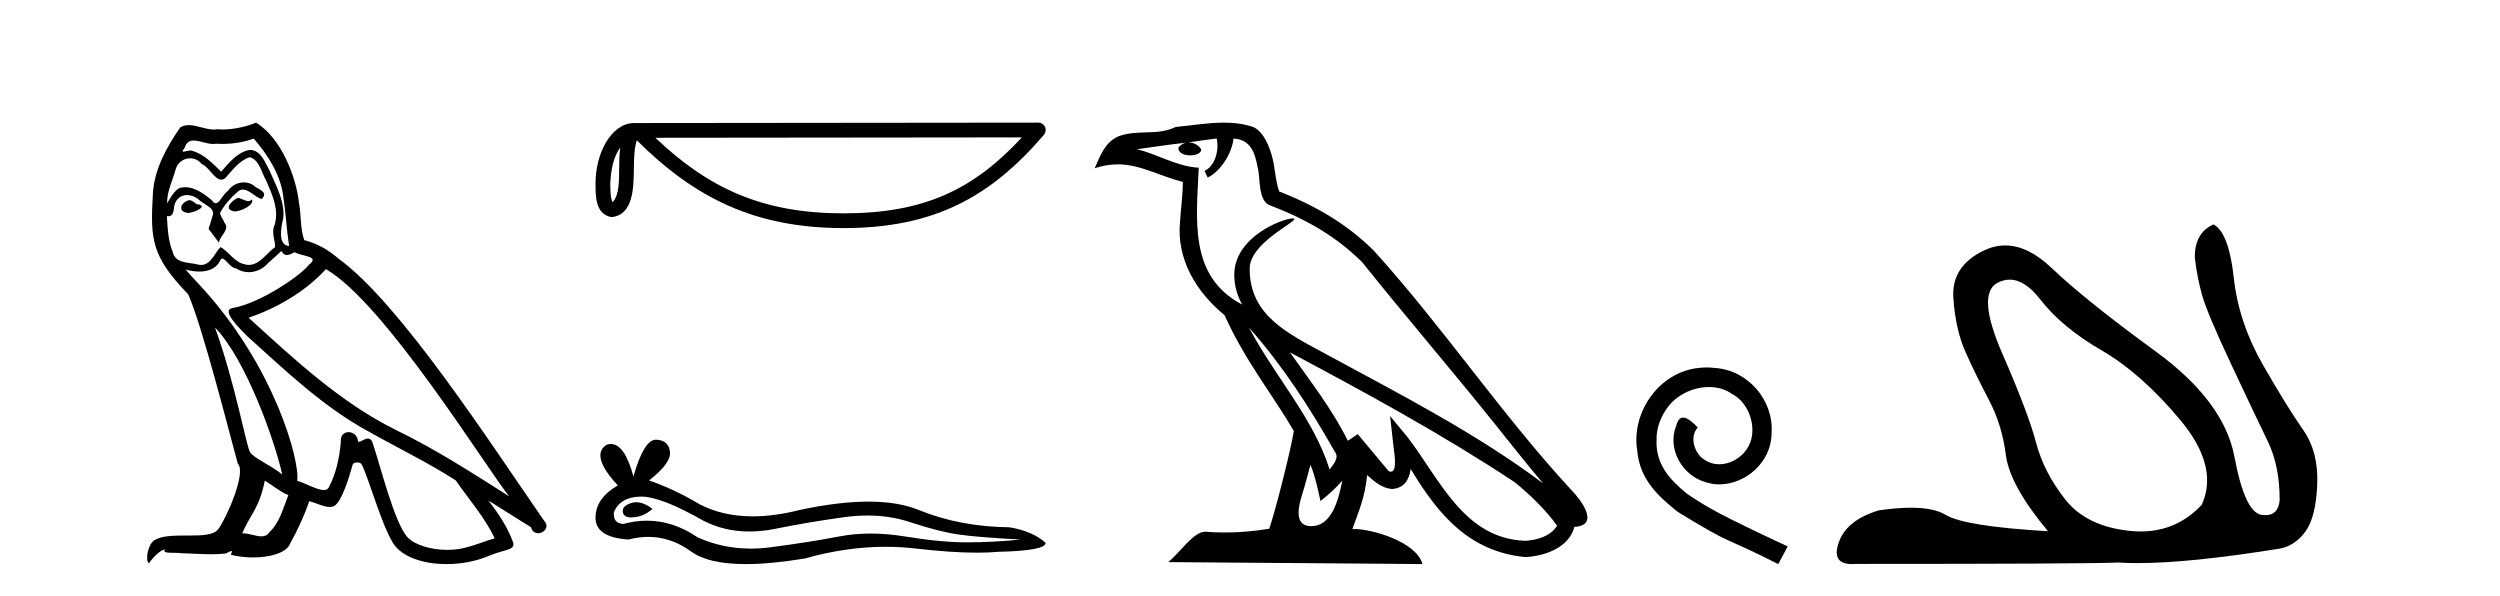
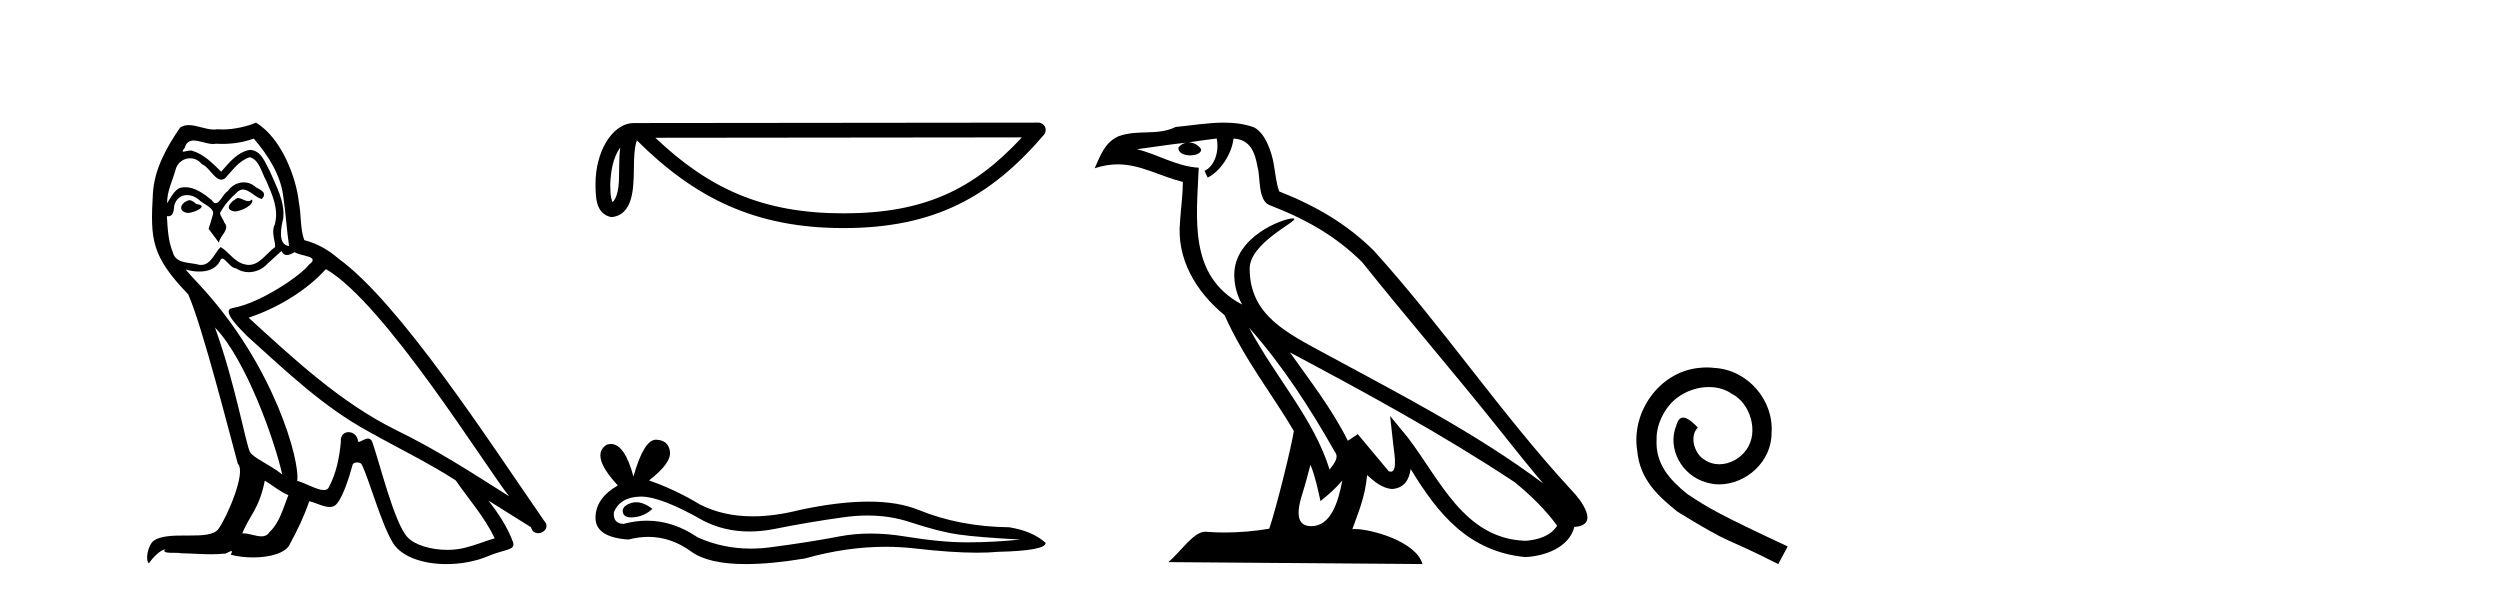
<svg xmlns="http://www.w3.org/2000/svg" width="172.0" height="41.0">
  <path d="M 16.344 13.619 C 15.888 13.839 15.331 14.447 16.175 14.548 C 16.581 14.531 17.509 14.109 17.34 13.721 L 17.34 13.721 C 17.253 13.804 17.164 13.834 17.074 13.834 C 16.835 13.834 16.59 13.619 16.344 13.619 ZM 13.019 13.771 C 12.461 13.906 12.174 14.514 12.884 14.649 C 12.895 14.65 12.907 14.651 12.921 14.651 C 13.329 14.651 14.441 14.156 13.525 14.042 C 13.373 13.94 13.221 13.771 13.019 13.771 ZM 17.458 9.534 C 18.454 10.699 19.332 12.049 19.501 13.603 C 19.67 14.717 19.721 15.831 19.889 16.928 C 19.096 16.861 19.332 15.628 19.484 15.038 C 19.619 13.873 18.995 12.792 18.556 11.762 C 18.252 11.205 17.965 10.328 17.188 10.311 C 16.327 10.463 15.77 11.189 15.213 11.813 C 14.639 11.239 14.031 10.615 13.238 10.378 C 13.197 10.363 13.15 10.357 13.101 10.357 C 12.923 10.357 12.715 10.435 12.619 10.435 C 12.536 10.435 12.538 10.377 12.715 10.159 C 12.822 9.78 13.045 9.668 13.32 9.668 C 13.722 9.668 14.236 9.907 14.669 9.907 C 14.734 9.907 14.798 9.901 14.859 9.889 C 15.001 9.897 15.144 9.901 15.287 9.901 C 16.025 9.901 16.765 9.789 17.458 9.534 ZM 17.188 10.817 C 17.847 10.986 17.999 11.898 18.319 12.438 C 18.725 13.383 19.214 14.413 18.893 15.476 C 18.64 15.983 18.961 16.624 18.927 16.996 C 18.364 17.391 17.87 18.226 17.122 18.226 C 17.041 18.226 16.956 18.216 16.868 18.194 C 16.125 18.042 15.753 17.333 15.179 16.996 C 14.764 17.397 14.518 18.228 13.834 18.228 C 13.74 18.228 13.637 18.212 13.525 18.178 C 12.9 18.042 12.073 18.11 11.888 17.35 C 11.567 16.574 11.533 15.713 11.482 14.869 L 11.482 14.869 C 11.52 14.876 11.554 14.879 11.585 14.879 C 11.927 14.879 11.958 14.483 11.989 14.143 C 12.12 13.649 12.474 13.42 12.867 13.42 C 13.132 13.42 13.415 13.524 13.66 13.721 C 13.947 14.042 14.825 14.295 14.639 14.801 C 14.555 15.105 14.454 15.426 14.352 15.747 L 15.061 16.692 C 15.129 16.202 15.855 15.797 15.433 15.308 C 15.365 15.088 15.112 14.801 15.146 14.632 C 15.45 14.092 15.855 13.619 16.327 13.214 C 16.455 13.09 16.585 13.042 16.714 13.042 C 17.167 13.042 17.622 13.635 18.016 13.687 C 18.404 13.265 17.982 13.096 17.594 12.877 C 17.353 12.65 17.062 12.546 16.772 12.546 C 16.35 12.546 15.929 12.766 15.669 13.147 C 15.348 13.339 15.125 13.98 14.844 13.98 C 14.755 13.98 14.66 13.917 14.555 13.755 C 14.04 13.342 13.422 12.879 12.746 12.879 C 12.647 12.879 12.546 12.889 12.445 12.91 C 11.967 13.009 11.538 13.976 11.501 13.976 C 11.5 13.976 11.5 13.975 11.499 13.974 C 11.482 13.181 11.854 12.472 12.073 11.695 C 12.196 11.185 12.633 10.89 13.079 10.89 C 13.371 10.89 13.666 11.016 13.88 11.29 C 14.382 11.476 14.75 12.359 15.223 12.359 C 15.306 12.359 15.392 12.332 15.483 12.269 C 16.007 11.712 16.429 11.053 17.188 10.817 ZM 14.791 22.533 C 16.935 24.744 18.91 30.349 19.417 32.645 C 18.59 31.97 17.458 31.531 17.205 31.109 C 16.935 30.67 16.192 26.399 14.791 22.533 ZM 22.422 18.515 C 26.473 20.845 33.53 32.307 35.032 34.148 C 32.5 32.544 30.001 30.923 27.284 29.606 C 23.468 27.733 20.21 24.694 17.104 21.858 C 19.67 20.997 21.51 19.545 22.422 18.515 ZM 18.218 33.067 C 18.758 33.388 19.248 33.827 19.839 34.063 C 19.484 34.941 19.265 35.92 18.539 36.612 C 18.403 36.832 18.208 36.901 17.986 36.901 C 17.602 36.901 17.135 36.694 16.745 36.694 C 16.718 36.694 16.691 36.695 16.665 36.697 C 17.138 35.515 17.847 34.992 18.218 33.067 ZM 19.366 17.266 C 19.468 17.478 19.599 17.547 19.737 17.547 C 19.919 17.547 20.115 17.427 20.278 17.35 C 20.683 17.637 22.084 17.604 21.257 18.211 C 20.733 18.92 17.937 20.854 15.994 21.195 C 15.155 21.342 16.564 22.668 17.02 23.141 C 19.653 25.504 22.236 28.003 25.393 29.708 C 27.368 30.822 29.444 31.818 31.352 33.05 C 32.264 34.367 33.344 35.582 34.036 37.034 C 33.344 37.237 32.669 37.524 31.96 37.693 C 31.586 37.787 31.18 37.831 30.774 37.831 C 29.659 37.831 28.538 37.499 28.043 36.967 C 27.132 36.005 26.136 31.902 25.612 30.4 C 25.538 30.231 25.432 30.174 25.318 30.174 C 25.09 30.174 24.825 30.397 24.695 30.397 C 24.668 30.397 24.647 30.388 24.633 30.366 C 24.599 29.95 24.28 29.731 23.981 29.731 C 23.685 29.731 23.409 29.946 23.451 30.4 C 23.35 31.463 23.148 32.527 22.641 33.489 C 22.579 33.653 22.449 33.716 22.279 33.716 C 21.799 33.716 20.994 33.221 20.446 33.084 C 20.666 31.784 18.893 25.133 13.694 19.562 C 13.512 19.365 12.72 18.53 12.789 18.53 C 12.797 18.53 12.817 18.541 12.85 18.566 C 13.116 18.635 13.416 18.683 13.712 18.683 C 14.282 18.683 14.84 18.508 15.129 17.975 C 15.173 17.843 15.228 17.792 15.292 17.792 C 15.523 17.792 15.873 18.464 16.243 18.464 C 16.511 18.643 16.811 18.726 17.11 18.726 C 17.6 18.726 18.085 18.504 18.421 18.127 C 18.741 17.84 19.045 17.553 19.366 17.266 ZM 17.61 8.437 C 17.08 8.673 16.151 8.908 15.317 8.908 C 15.195 8.908 15.076 8.903 14.96 8.893 C 14.881 8.907 14.801 8.913 14.719 8.913 C 14.151 8.913 13.539 8.608 12.99 8.608 C 12.78 8.608 12.58 8.652 12.394 8.774 C 11.465 10.125 10.621 11.627 10.52 13.299 C 10.334 16.506 10.419 17.62 12.951 20.254 C 13.947 22.516 15.804 29.893 16.361 31.902 C 16.969 32.476 15.601 35.616 15.027 36.393 C 14.715 36.823 13.892 36.844 13.008 36.844 C 12.912 36.844 12.815 36.844 12.718 36.844 C 11.923 36.844 11.118 36.861 10.621 37.169 C 10.149 37.473 9.98 38.604 10.25 38.756 C 10.503 38.368 11.01 37.845 11.364 37.794 L 11.364 37.794 C 11.027 38.148 12.208 37.98 12.461 38.064 C 13.144 38.075 13.835 38.133 14.528 38.133 C 14.863 38.133 15.198 38.119 15.534 38.081 C 15.686 38.014 15.849 37.911 15.92 37.911 C 15.975 37.911 15.975 37.973 15.872 38.165 C 16.349 38.29 16.886 38.352 17.411 38.352 C 18.592 38.352 19.711 38.037 19.957 37.406 C 20.463 36.477 20.936 35.498 21.274 34.485 C 21.705 34.577 22.247 34.88 22.681 34.88 C 22.808 34.88 22.926 34.854 23.029 34.789 C 23.502 34.468 23.992 32.966 24.262 31.97 C 24.288 31.866 24.428 31.816 24.57 31.816 C 24.707 31.816 24.845 31.862 24.886 31.953 C 25.393 32.966 26.237 36.072 27.047 37.372 C 27.658 38.335 29.141 38.809 30.717 38.809 C 31.71 38.809 32.74 38.622 33.614 38.25 C 34.711 37.777 35.522 37.878 35.285 37.271 C 34.914 36.258 34.273 35.295 33.597 34.435 L 33.597 34.435 C 34.576 35.042 35.556 35.667 36.535 36.275 C 36.615 36.569 36.818 36.686 37.026 36.686 C 37.425 36.686 37.841 36.252 37.429 35.819 C 33.597 30.282 27.503 20.845 23.283 17.789 C 22.607 17.198 21.814 16.743 20.936 16.523 C 20.649 15.78 20.733 14.784 20.565 13.94 C 20.396 12.269 19.383 9.5 17.61 8.437 Z" style="fill:#000000;stroke:none" />
  <path d="M 42.673 10.145 C 42.617 10.573 42.596 11.077 42.596 11.692 C 42.585 12.316 42.628 13.429 42.144 13.911 C 41.973 13.523 42.004 13.076 41.984 12.663 C 42.029 11.788 42.154 10.88 42.673 10.145 ZM 70.306 9.452 C 67.007 13.013 63.624 14.678 58.034 14.678 C 52.466 14.678 48.772 12.971 45.088 9.479 L 70.306 9.452 ZM 71.437 8.437 C 71.437 8.437 71.437 8.437 71.437 8.437 L 43.621 8.466 C 42.812 8.466 42.144 9.033 41.692 9.794 C 41.241 10.555 40.971 11.557 40.971 12.663 C 40.978 13.562 40.977 14.717 42.058 14.939 C 43.594 14.803 43.585 12.863 43.61 11.692 C 43.61 10.639 43.678 10.039 43.816 9.658 C 47.816 13.634 51.962 15.692 58.034 15.692 C 64.271 15.692 68.159 13.55 71.822 9.274 C 71.951 9.123 71.981 8.911 71.898 8.731 C 71.815 8.552 71.635 8.437 71.437 8.437 Z" style="fill:#000000;stroke:none" />
  <path d="M 43.771 34.553 Q 43.594 34.553 43.427 34.607 Q 42.774 34.818 42.851 35.24 Q 42.916 35.598 43.434 35.598 Q 43.529 35.598 43.638 35.586 Q 44.348 35.509 44.885 35.01 Q 44.285 34.553 43.771 34.553 ZM 44.103 34.165 Q 45.488 34.165 48.377 35.816 Q 49.826 36.567 51.555 36.567 Q 52.39 36.567 53.289 36.392 Q 55.553 35.931 58.048 35.586 Q 58.895 35.468 59.689 35.468 Q 61.233 35.468 62.576 35.912 Q 64.61 36.584 65.953 36.775 Q 67.296 36.967 70.213 37.121 Q 68.332 37.313 66.529 37.313 Q 64.725 37.313 62.269 36.91 Q 61.041 36.708 59.904 36.708 Q 58.767 36.708 57.722 36.91 Q 55.63 37.313 52.963 37.658 Q 52.296 37.744 51.652 37.744 Q 49.72 37.744 47.993 36.967 Q 46.317 35.823 44.511 35.823 Q 43.713 35.823 42.889 36.046 Q 42.16 36.008 42.237 35.24 Q 42.659 34.204 44.041 34.166 Q 44.071 34.165 44.103 34.165 ZM 45.129 30.251 Q 44.299 30.251 43.58 32.784 Q 42.979 30.547 42.029 30.547 Q 41.888 30.547 41.738 30.597 Q 40.587 31.326 42.506 33.398 Q 40.971 34.281 40.971 35.624 Q 40.971 36.967 43.235 37.121 Q 43.935 36.937 44.602 36.937 Q 46.167 36.937 47.552 37.946 Q 48.738 38.809 51.312 38.809 Q 53.028 38.809 55.361 38.426 Q 58.227 37.619 60.931 37.619 Q 61.957 37.619 62.96 37.735 Q 65.466 38.025 67.229 38.025 Q 68.03 38.025 68.678 37.965 Q 71.94 37.888 71.94 37.351 Q 71.057 36.545 69.445 36.277 Q 66.03 36.238 63.209 35.087 Q 61.799 34.511 59.751 34.511 Q 57.702 34.511 55.016 35.087 Q 53.284 35.524 51.791 35.524 Q 49.744 35.524 48.147 34.703 Q 46.497 33.705 44.655 33.053 Q 46.19 31.863 46.094 31.077 Q 45.998 30.29 45.154 30.252 Q 45.141 30.251 45.129 30.251 Z" style="fill:#000000;stroke:none" />
  <path d="M 85.93 22.54 L 85.93 22.54 C 88.224 25.118 90.123 28.06 91.816 31.048 C 92.172 31.486 91.772 31.888 91.478 32.305 C 90.363 28.763 87.795 26.03 85.93 22.54 ZM 83.709 9.529 C 83.901 10.422 83.548 11.451 82.871 11.755 L 83.088 12.217 C 83.933 11.815 84.746 10.612 84.867 9.532 C 86.021 9.601 86.337 10.47 86.517 11.479 C 86.734 12.168 86.514 13.841 87.388 14.13 C 89.968 15.129 91.941 16.285 93.711 18.031 C 96.766 21.852 99.958 25.552 103.013 29.376 C 104.2 30.865 105.286 32.228 106.167 33.257 C 101.528 29.789 96.344 27.136 91.258 24.38 C 88.556 22.911 85.977 21.71 85.977 18.477 C 85.977 16.738 89.181 15.281 89.049 15.055 C 89.037 15.035 89 15.026 88.942 15.026 C 88.284 15.026 84.917 16.274 84.917 18.907 C 84.917 19.637 85.112 20.313 85.452 20.944 C 85.447 20.944 85.442 20.943 85.436 20.943 C 81.744 18.986 82.33 15.028 82.473 11.538 C 80.939 11.453 79.674 10.616 78.217 10.267 C 79.347 10.121 80.474 9.933 81.607 9.816 L 81.607 9.816 C 81.395 9.858 81.2 9.982 81.071 10.154 C 81.052 10.526 81.473 10.69 81.883 10.69 C 82.284 10.69 82.674 10.534 82.636 10.264 C 82.455 9.982 82.125 9.799 81.787 9.799 C 81.778 9.799 81.768 9.799 81.758 9.799 C 82.322 9.719 83.072 9.599 83.709 9.529 ZM 90.159 31.976 C 90.49 32.78 90.662 33.632 90.849 34.476 C 91.387 34.04 91.908 33.593 92.35 33.06 L 92.35 33.06 C 92.062 34.623 91.526 36.199 90.224 36.199 C 89.437 36.199 89.072 35.667 89.577 34.054 C 89.815 33.293 90.004 32.566 90.159 31.976 ZM 88.745 24.242 L 88.745 24.242 C 94.011 27.047 99.225 29.879 104.205 33.171 C 105.378 34.122 106.424 35.181 107.131 36.172 C 106.662 36.901 105.769 37.152 104.942 37.207 C 100.727 37.06 99.077 32.996 96.851 30.093 L 95.639 28.622 L 95.848 30.507 C 95.863 30.846 96.21 32.452 95.692 32.452 C 95.648 32.452 95.597 32.44 95.54 32.415 L 93.41 29.865 C 93.182 30.015 92.967 30.186 92.732 30.325 C 91.675 28.187 90.129 26.196 88.745 24.242 ZM 84.201 8.437 C 83.094 8.437 81.96 8.636 80.885 8.736 C 79.603 9.361 78.304 8.884 76.96 9.373 C 75.988 9.809 75.716 10.693 75.314 11.576 C 75.887 11.386 76.408 11.308 76.899 11.308 C 78.465 11.308 79.726 12.097 81.383 12.518 C 81.38 13.349 81.249 14.292 81.187 15.242 C 80.931 17.816 82.287 20.076 84.249 21.685 C 85.654 24.814 87.598 27.214 89.017 29.655 C 88.848 30.752 87.827 34.89 87.324 36.376 C 86.339 36.542 85.287 36.636 84.252 36.636 C 83.835 36.636 83.42 36.62 83.014 36.588 C 82.982 36.584 82.951 36.582 82.919 36.582 C 82.121 36.582 81.244 37.945 80.384 38.673 L 97.868 38.809 C 97.422 37.233 94.316 36.397 93.211 36.397 C 93.148 36.397 93.091 36.399 93.042 36.405 C 93.432 35.29 93.918 34.243 94.056 32.686 C 94.544 33.123 95.091 33.595 95.774 33.644 C 96.609 33.582 96.948 33.011 97.054 32.267 C 98.946 35.396 101.062 37.951 104.942 38.327 C 106.283 38.261 107.955 37.675 108.316 36.25 C 110.095 36.149 108.791 34.416 108.131 33.737 C 103.29 28.498 99.295 22.517 94.512 17.238 C 92.67 15.421 90.59 14.192 88.014 13.173 C 87.822 12.702 87.76 12.032 87.635 11.295 C 87.499 10.491 87.07 9.174 86.285 8.765 C 85.617 8.519 84.915 8.437 84.201 8.437 Z" style="fill:#000000;stroke:none" />
  <path d="M 117.424 25.279 C 117.236 25.279 117.048 25.297 116.86 25.314 C 114.144 25.604 112.214 28.354 112.641 31.019 C 112.829 33.001 114.059 34.111 115.408 35.205 C 119.423 37.665 118.295 36.759 122.344 38.809 L 122.993 37.596 C 118.176 35.341 117.595 34.983 116.092 33.992 C 114.862 33.001 113.888 31.908 113.973 30.251 C 113.939 29.106 114.623 27.927 115.391 27.364 C 116.006 26.902 116.792 26.629 117.561 26.629 C 118.142 26.629 118.688 26.766 119.167 27.107 C 120.38 27.705 121.046 29.687 120.157 30.934 C 119.747 31.532 119.013 31.942 118.278 31.942 C 117.92 31.942 117.561 31.839 117.253 31.617 C 116.638 31.276 116.177 30.08 116.809 29.414 C 116.519 29.106 116.109 28.73 115.801 28.73 C 115.596 28.73 115.442 28.884 115.34 29.243 C 114.657 30.883 115.75 32.745 117.39 33.189 C 117.68 33.274 117.971 33.326 118.261 33.326 C 120.14 33.326 121.883 31.754 121.883 29.807 C 122.054 27.534 120.243 25.45 117.971 25.314 C 117.8 25.297 117.612 25.279 117.424 25.279 Z" style="fill:#000000;stroke:none" />
-   <path d="M 138.266 19.239 Q 139.314 19.239 140.374 20.607 Q 141.858 22.521 144.586 24.101 Q 147.315 25.681 149.996 28.888 Q 152.676 32.095 151.48 34.728 Q 149.769 36.564 147.278 36.564 Q 146.91 36.564 146.525 36.524 Q 143.533 36.212 142.073 34.345 Q 140.613 32.478 140.086 30.468 Q 139.56 28.457 137.765 24.34 Q 135.969 20.224 137.43 19.458 Q 137.847 19.239 138.266 19.239 ZM 152.293 15.437 Q 151.001 16.011 151.001 17.687 Q 151.144 18.979 151.48 20.224 Q 151.815 21.468 153.514 25.082 Q 155.213 28.697 156.027 30.372 Q 156.841 32.048 156.841 34.393 Q 156.757 35.443 155.863 35.443 Q 155.737 35.443 155.596 35.422 Q 154.447 35.255 153.729 31.425 Q 153.011 27.596 148.272 24.149 Q 143.533 20.702 141.14 18.428 Q 139.515 16.886 137.957 16.886 Q 137.219 16.886 136.496 17.232 Q 134.246 18.309 134.39 20.487 Q 134.533 22.665 135.228 24.221 Q 135.922 25.777 136.831 27.5 Q 137.741 29.223 138.004 31.306 Q 138.267 33.388 140.9 36.547 Q 135.156 36.212 133.863 35.422 Q 133.058 34.931 131.474 34.931 Q 130.514 34.931 129.268 35.111 Q 127.018 35.782 126.491 37.361 Q 126.008 38.809 127.416 38.809 Q 127.544 38.809 127.688 38.797 Q 143.629 38.797 145.735 38.702 Q 146.349 38.742 147.067 38.742 Q 150.658 38.742 156.841 37.744 Q 157.894 37.553 158.612 36.571 Q 159.33 35.59 159.426 33.34 Q 159.522 31.09 158.445 29.558 Q 157.368 28.027 155.692 25.106 Q 154.017 22.186 153.682 19.099 Q 153.346 16.011 152.293 15.437 Z" style="fill:#000000;stroke:none" />
</svg>